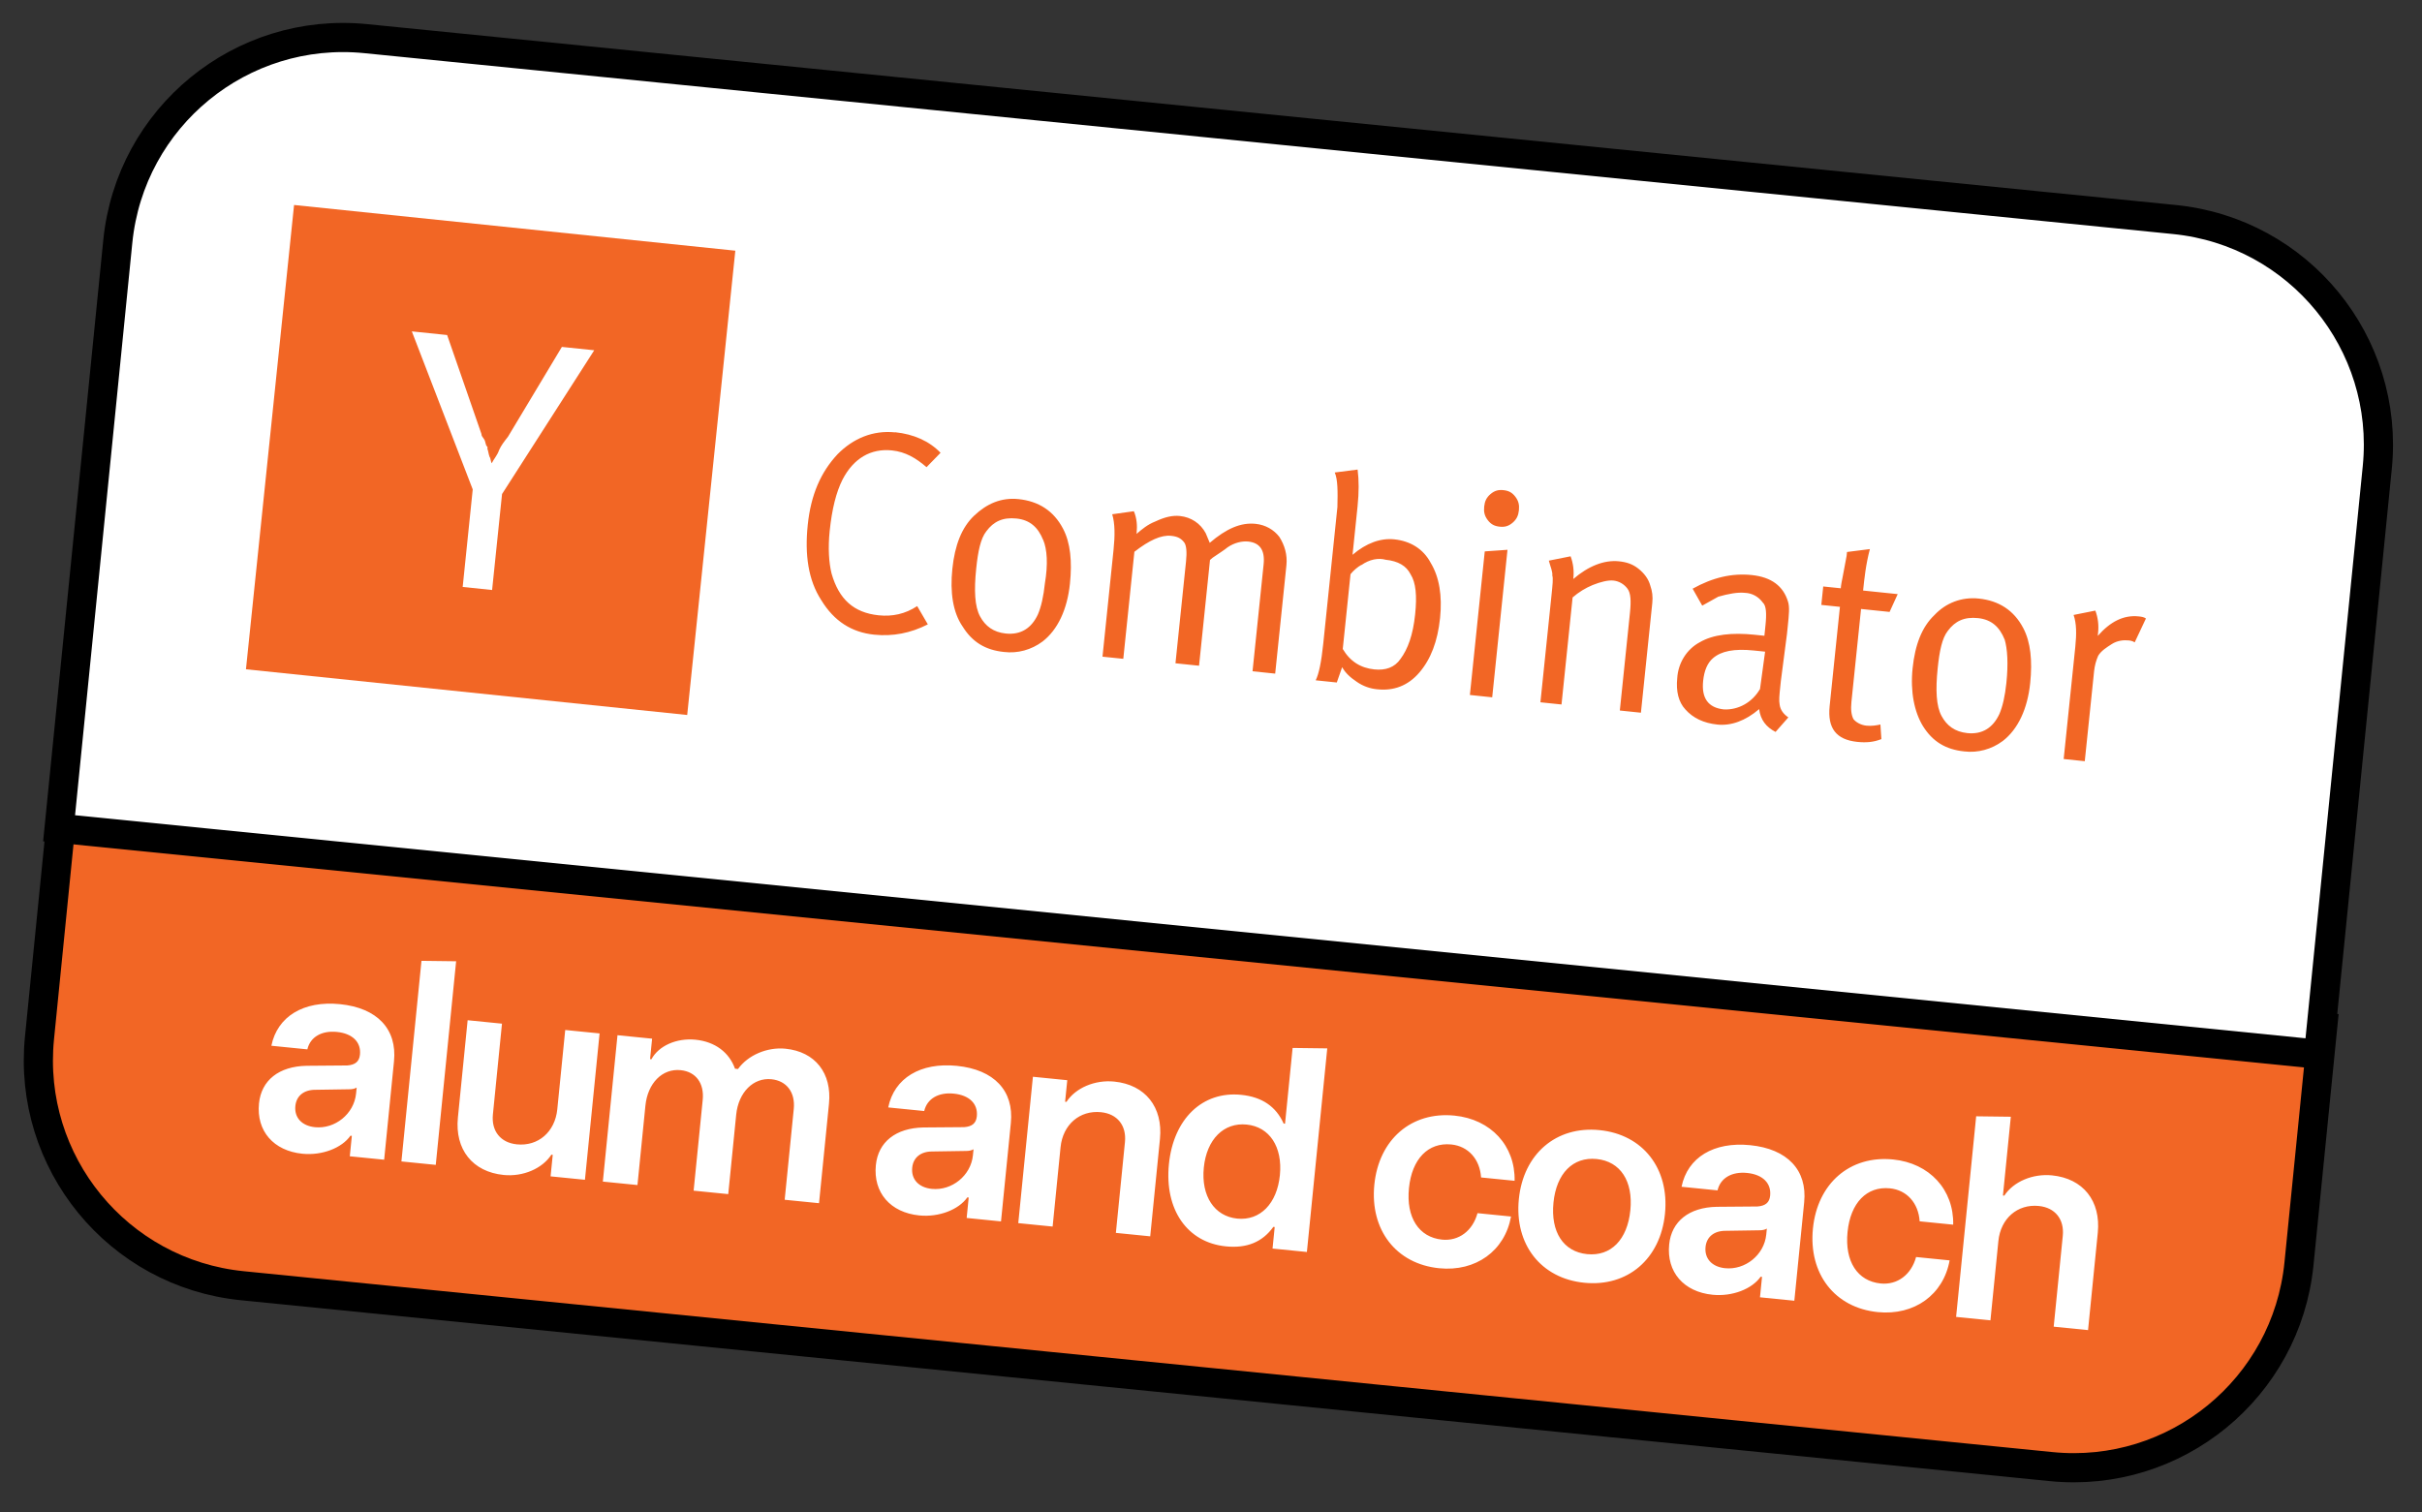
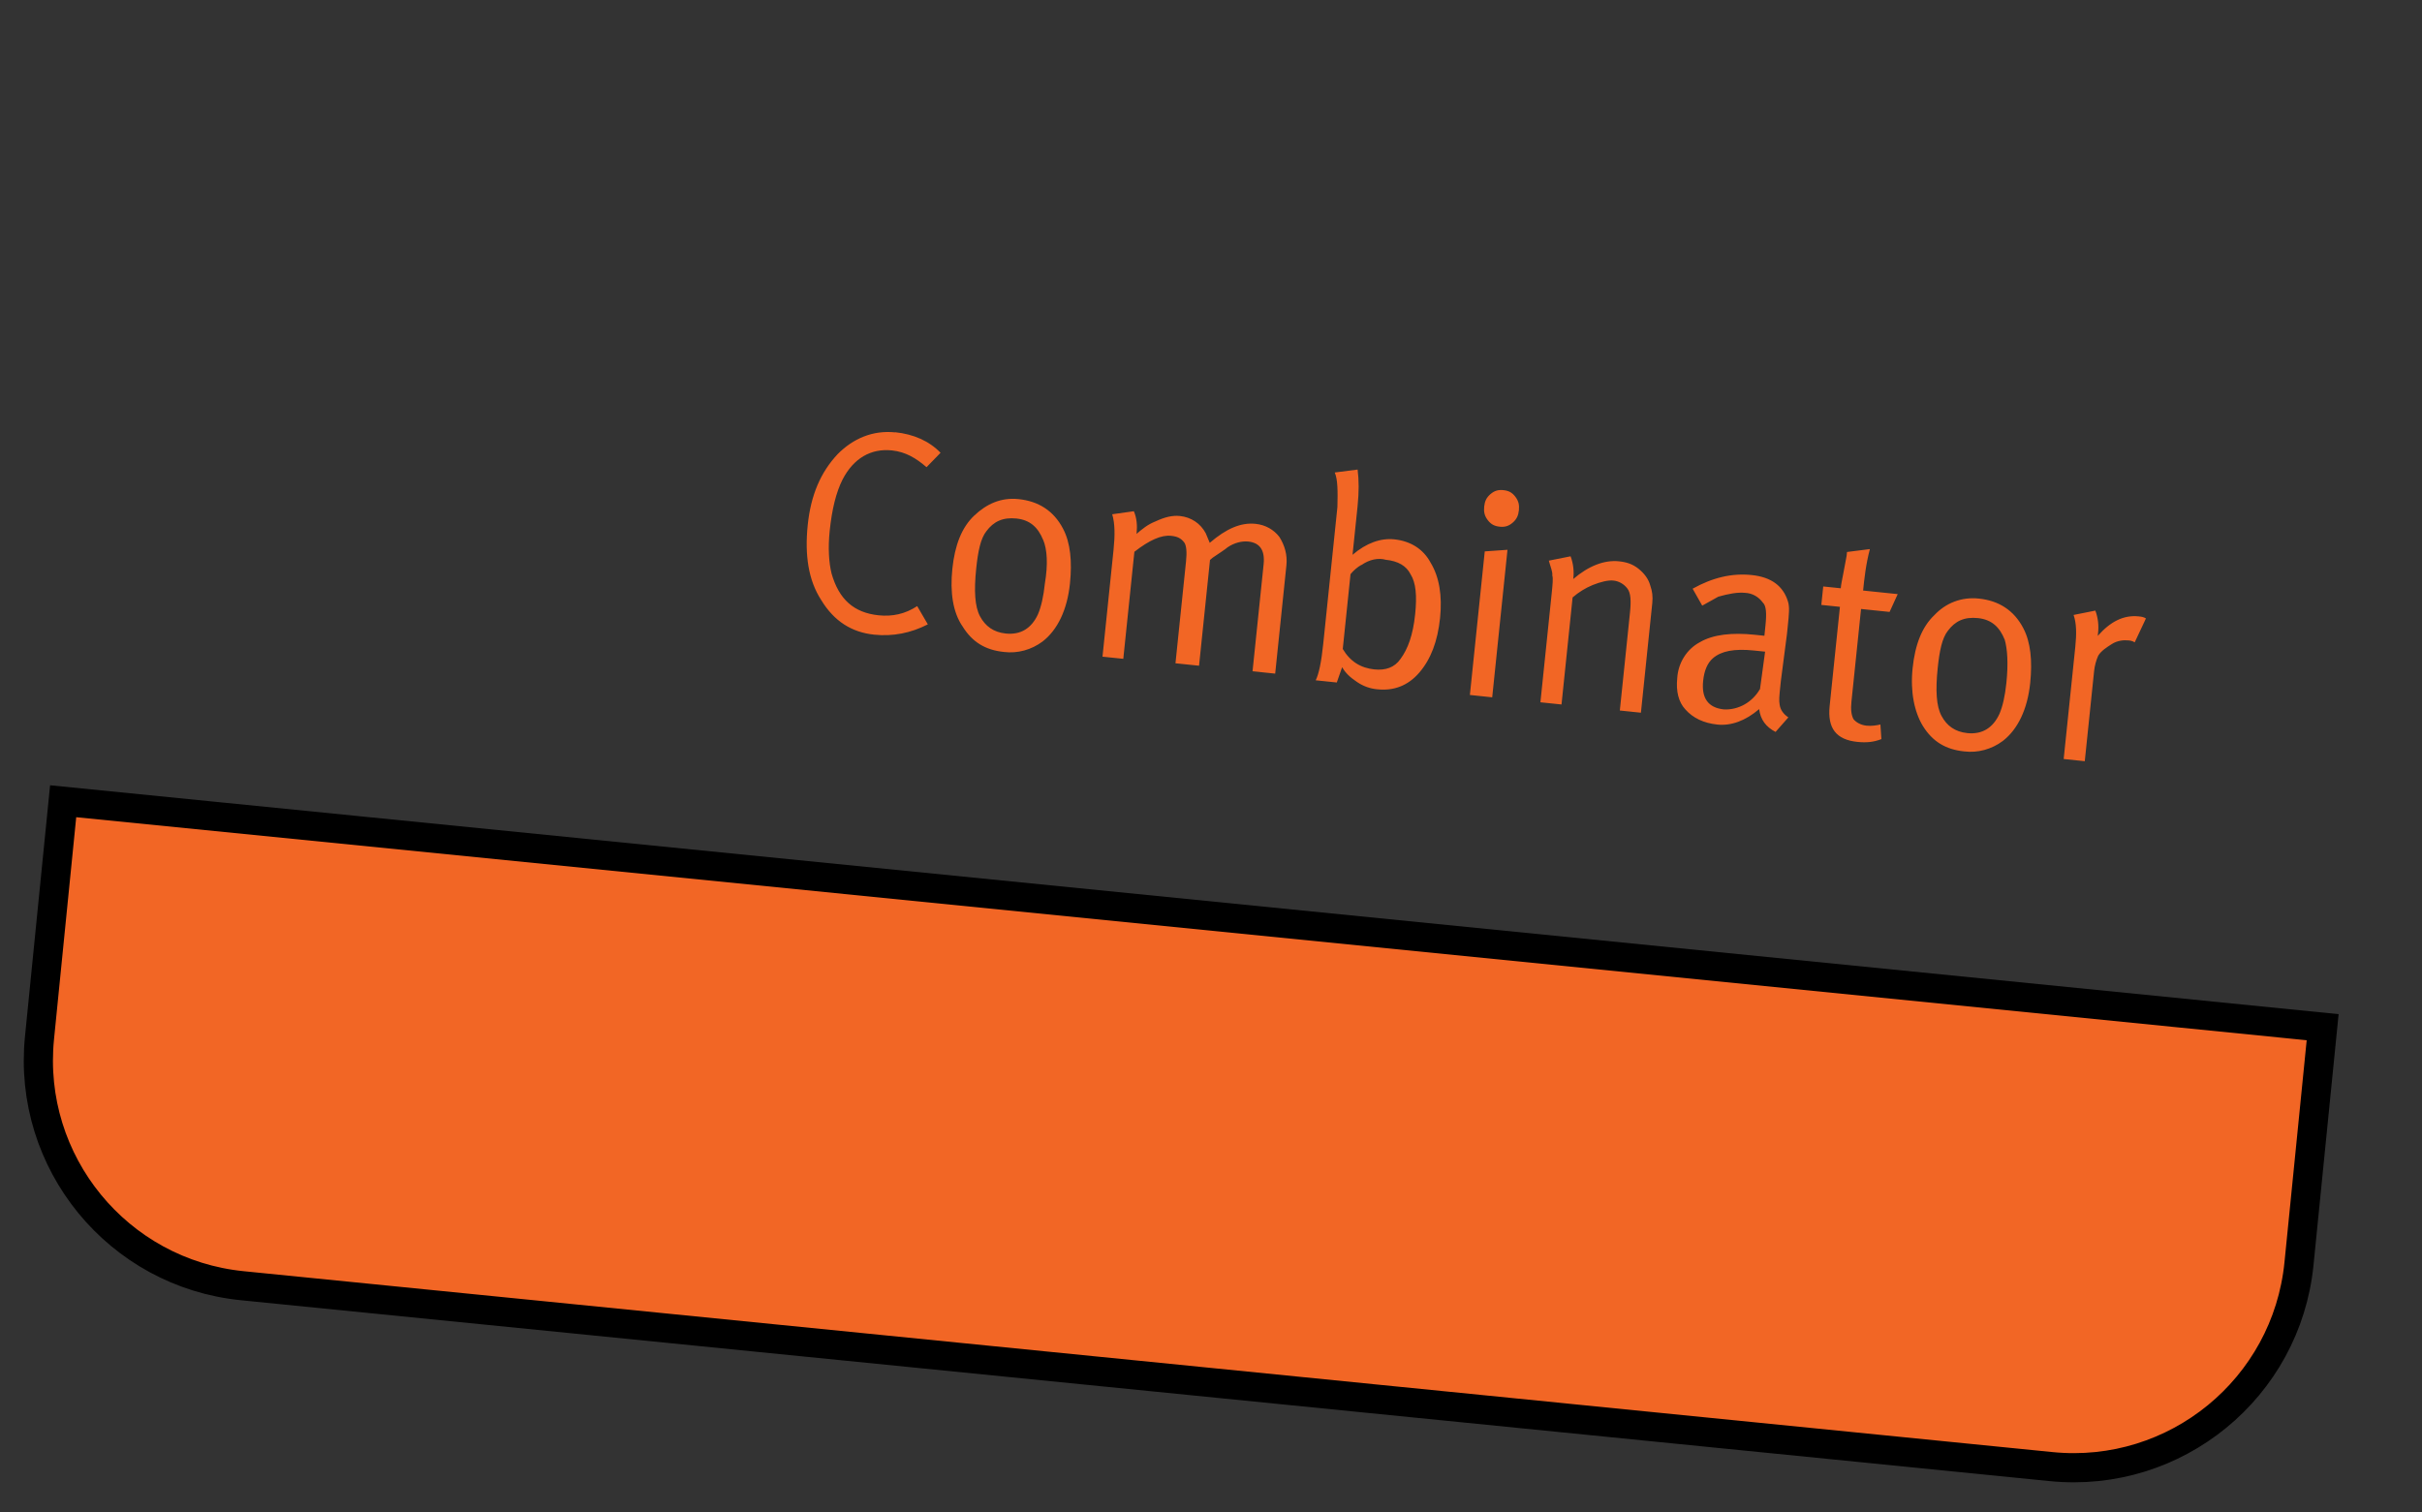
<svg xmlns="http://www.w3.org/2000/svg" width="221" height="138" viewBox="0 0 221 138" fill="none">
  <rect x="0" y="0" width="221" height="138" fill="#333333" stroke="none" />
  <path d="M211.935 93.746L209.775 115.339C208.639 126.697 198.51 134.984 187.152 133.848L22.113 117.341C10.754 116.205 2.467 106.076 3.604 94.718L5.763 73.125L211.935 93.746Z" fill="#F26625" stroke="black" stroke-width="2.662" />
-   <path d="M27.595 105.296C24.958 105.032 23.381 103.216 23.632 100.704C23.844 98.589 25.453 97.318 27.971 97.269L31.692 97.239C32.401 97.184 32.782 96.895 32.846 96.249C32.961 95.105 32.16 94.321 30.742 94.179C29.349 94.04 28.309 94.639 28.045 95.769L24.762 95.44C25.306 92.756 27.712 91.313 31.02 91.644C34.428 91.985 36.244 93.925 35.951 96.861L35.053 105.841L31.918 105.527L32.105 103.662L31.98 103.649C31.189 104.776 29.386 105.475 27.595 105.296ZM28.742 102.873C30.558 103.055 32.304 101.672 32.49 99.806L32.545 99.259C32.359 99.366 32.127 99.418 31.826 99.413L28.782 99.46C27.727 99.455 27.043 100.015 26.951 100.935C26.844 102.005 27.548 102.754 28.742 102.873ZM38.459 87.69L41.62 87.73L39.762 106.312L36.628 105.998L38.459 87.69ZM53.374 107.673L50.239 107.36L50.436 105.395L50.312 105.382C49.481 106.656 47.722 107.41 45.956 107.233C43.12 106.949 41.49 104.902 41.782 101.992L42.67 93.111L45.804 93.424L44.976 101.708C44.824 103.225 45.672 104.29 47.165 104.439C49.105 104.634 50.645 103.305 50.851 101.24L51.575 94.002L54.71 94.315L53.374 107.673ZM56.344 94.478L59.503 94.794L59.316 96.66L59.441 96.673C60.09 95.456 61.722 94.715 63.463 94.889C65.254 95.068 66.538 96.051 67.068 97.536L67.341 97.563C68.247 96.297 70.005 95.543 71.672 95.71C74.384 95.981 75.921 97.944 75.642 100.73L74.734 109.81L71.6 109.496L72.428 101.213C72.58 99.695 71.782 98.636 70.388 98.496C68.747 98.332 67.381 99.678 67.174 101.743L66.45 108.981L63.291 108.665L64.12 100.382C64.272 98.864 63.498 97.807 62.105 97.668C60.438 97.501 59.097 98.849 58.891 100.914L58.167 108.153L55.008 107.837L56.344 94.478ZM83.881 110.926C81.245 110.662 79.667 108.846 79.919 106.334C80.13 104.219 81.74 102.948 84.257 102.898L87.979 102.869C88.688 102.814 89.068 102.525 89.133 101.879C89.247 100.734 88.446 99.951 87.028 99.809C85.635 99.669 84.596 100.269 84.332 101.398L81.048 101.07C81.593 98.386 83.999 96.943 87.307 97.274C90.715 97.615 92.531 99.555 92.237 102.491L91.339 111.471L88.205 111.157L88.391 109.292L88.267 109.279C87.476 110.406 85.672 111.105 83.881 110.926ZM85.028 108.503C86.844 108.685 88.59 107.302 88.777 105.436L88.832 104.889C88.645 104.996 88.414 105.048 88.113 105.043L85.068 105.09C84.013 105.085 83.329 105.645 83.237 106.565C83.13 107.635 83.834 108.384 85.028 108.503ZM94.25 98.27L97.385 98.584L97.188 100.549L97.312 100.561C98.143 99.287 99.902 98.534 101.668 98.71C104.504 98.994 106.133 101.041 105.842 103.952L104.954 112.833L101.82 112.519L102.648 104.235C102.8 102.718 101.952 101.653 100.459 101.504C98.519 101.31 96.979 102.638 96.772 104.703L96.049 111.942L92.914 111.628L94.25 98.27ZM111.864 113.75C108.332 113.397 106.245 110.399 106.66 106.245C107.073 102.115 109.715 99.566 113.247 99.919C115.163 100.11 116.432 100.991 117.131 102.543L117.255 102.556L117.947 95.64L121.108 95.68L119.25 114.262L116.115 113.949L116.312 111.984L116.188 111.971C115.195 113.354 113.779 113.941 111.864 113.75ZM112.896 111.215C114.986 111.424 116.526 109.844 116.785 107.257C117.043 104.67 115.844 102.842 113.755 102.633C111.665 102.424 110.103 103.976 109.844 106.563C109.586 109.15 110.807 111.006 112.896 111.215ZM131.324 115.746C127.394 115.353 124.991 112.249 125.404 108.119C125.817 103.99 128.787 101.423 132.718 101.816C136.051 102.149 138.27 104.582 138.203 107.766L135.143 107.46C135.033 105.791 133.971 104.605 132.429 104.45C130.315 104.239 128.829 105.774 128.563 108.435C128.294 111.122 129.471 112.923 131.585 113.135C133.103 113.286 134.379 112.334 134.817 110.719L137.877 111.025C137.312 114.16 134.658 116.08 131.324 115.746ZM144.56 117.07C140.605 116.675 138.177 113.568 138.59 109.438C139.003 105.309 141.998 102.744 145.953 103.14C149.909 103.535 152.337 106.643 151.924 110.772C151.511 114.901 148.515 117.466 144.56 117.07ZM144.821 114.458C146.986 114.675 148.496 113.143 148.764 110.456C149.031 107.794 147.854 105.993 145.69 105.777C143.526 105.56 142.016 107.093 141.749 109.754C141.481 112.441 142.657 114.242 144.821 114.458ZM156.269 118.166C153.632 117.902 152.055 116.086 152.307 113.574C152.518 111.46 154.128 110.188 156.645 110.139L160.366 110.109C161.075 110.054 161.456 109.766 161.521 109.119C161.635 107.975 160.834 107.191 159.416 107.049C158.023 106.91 156.983 107.509 156.72 108.639L153.436 108.31C153.981 105.626 156.386 104.183 159.695 104.514C163.103 104.855 164.919 106.796 164.625 109.731L163.727 118.711L160.593 118.398L160.779 116.532L160.655 116.519C159.864 117.646 158.06 118.345 156.269 118.166ZM157.416 115.743C159.232 115.925 160.978 114.542 161.165 112.676L161.22 112.129C161.033 112.236 160.802 112.288 160.501 112.283L157.456 112.33C156.401 112.325 155.717 112.885 155.625 113.805C155.518 114.875 156.222 115.624 157.416 115.743ZM171.344 119.749C167.414 119.356 165.011 116.252 165.424 112.122C165.837 107.993 168.807 105.426 172.738 105.819C176.071 106.152 178.29 108.585 178.223 111.769L175.163 111.463C175.053 109.794 173.991 108.607 172.449 108.453C170.335 108.242 168.849 109.777 168.583 112.438C168.314 115.125 169.491 116.926 171.606 117.137C173.123 117.289 174.399 116.336 174.837 114.722L177.897 115.028C177.332 118.162 174.678 120.083 171.344 119.749ZM180.319 101.879L183.481 101.919L182.762 109.108L182.886 109.12C183.717 107.847 185.476 107.093 187.242 107.27C190.078 107.553 191.707 109.601 191.416 112.511L190.528 121.392L187.394 121.078L188.222 112.795C188.374 111.277 187.526 110.212 186.033 110.063C184.093 109.869 182.553 111.197 182.346 113.262L181.622 120.501L178.488 120.187L180.319 101.879Z" fill="white" />
-   <path d="M33.372 3.527L198.411 20.035C209.769 21.171 218.056 31.3 216.92 42.658L211.563 96.216L5.392 75.594L10.749 22.037C11.885 10.678 22.014 2.391 33.372 3.527Z" fill="white" stroke="black" stroke-width="2.662" />
-   <path d="M26.833 18.708L67.096 22.879L62.705 65.253L22.443 61.082L26.833 18.708Z" fill="#F26625" />
-   <path d="M43.135 44.666L37.578 30.243L40.799 30.576L43.932 39.61C43.918 39.751 44.038 39.907 44.157 40.062C44.277 40.217 44.263 40.359 44.368 40.654L44.488 40.809L44.473 40.951C44.578 41.248 44.563 41.389 44.669 41.686C44.788 41.841 44.759 42.124 44.879 42.278C45.057 41.868 45.355 41.612 45.547 41.062C45.725 40.652 46.038 40.257 46.35 39.86L51.27 31.661L54.222 31.967L45.81 45.088L44.903 53.846L42.219 53.568L43.135 44.666Z" fill="white" />
  <path d="M81.67 39.446C83.366 39.621 84.789 40.251 85.823 41.323L84.543 42.637C83.598 41.818 82.63 41.236 81.386 41.107C79.461 40.907 77.879 41.828 76.877 43.772C76.301 44.916 75.915 46.441 75.705 48.468C75.545 50.017 75.633 51.35 75.877 52.339C76.548 54.697 77.909 55.92 80.172 56.155C81.417 56.284 82.587 56.044 83.691 55.316L84.662 56.983C83.091 57.783 81.473 58.099 79.761 57.922C77.724 57.711 76.112 56.701 74.939 54.773C73.753 52.948 73.421 50.643 73.704 47.904C73.988 45.166 74.889 43.091 76.433 41.446C77.838 40.026 79.636 39.249 81.674 39.46L81.67 39.446ZM86.9 51.908C87.123 49.764 87.748 48.142 88.891 47.059C90.033 45.976 91.353 45.387 92.937 45.551C94.749 45.739 96.144 46.605 97.004 48.261C97.673 49.533 97.839 51.237 97.629 53.262C97.382 55.645 96.506 57.481 95.136 58.543C94.109 59.312 92.85 59.654 91.605 59.501C89.909 59.325 88.722 58.6 87.84 57.184C86.944 55.888 86.678 54.054 86.9 51.908ZM95.183 49.277C94.727 48.145 93.997 47.452 92.753 47.323C91.51 47.194 90.667 47.589 90.001 48.485C89.475 49.152 89.237 50.333 89.077 51.879C88.867 53.905 88.944 55.354 89.425 56.25C89.906 57.146 90.65 57.702 91.779 57.819C93.139 57.959 94.118 57.339 94.706 56.074C95.004 55.383 95.22 54.425 95.342 53.249C95.639 51.476 95.551 50.139 95.183 49.26L95.183 49.277ZM101.607 50.181C101.743 48.871 101.742 47.786 101.486 46.934L103.46 46.657C103.738 47.288 103.777 48.014 103.716 48.61L103.703 48.728C104.206 48.298 104.708 47.869 105.439 47.584C106.281 47.189 106.986 47.022 107.664 47.093C108.684 47.198 109.54 47.769 110.018 48.661C110.106 48.908 110.296 49.292 110.385 49.541C111.893 48.251 113.211 47.667 114.569 47.808C115.475 47.902 116.229 48.341 116.735 48.996C117.227 49.769 117.48 50.639 117.381 51.592L116.357 61.478L114.29 61.264L115.302 51.496C115.437 50.186 114.933 49.531 113.899 49.424C113.332 49.365 112.629 49.53 112.013 49.95C111.765 50.163 111.273 50.476 110.657 50.894L110.409 51.106L109.409 60.757L107.258 60.534L108.222 51.227C108.309 50.394 108.259 49.784 108.058 49.508C107.755 49.116 107.429 48.961 106.862 48.902C105.956 48.808 104.875 49.299 103.509 50.359L102.497 60.127L100.599 59.931L101.607 50.181ZM121.792 43.121L123.878 42.855C124.003 43.832 124.007 44.916 123.872 46.225L123.415 50.633C124.67 49.559 125.978 49.094 127.223 49.223C128.695 49.375 129.879 50.1 130.548 51.371C131.33 52.656 131.611 54.372 131.402 56.397C131.18 58.541 130.554 60.163 129.511 61.379C128.468 62.595 127.162 63.062 125.69 62.91C125.019 62.854 124.374 62.621 123.814 62.234C123.173 61.806 122.757 61.403 122.466 60.891L121.978 62.287L120.053 62.088C120.339 61.515 120.567 60.438 120.738 58.788L122.034 46.275C122.07 44.832 122.069 43.749 121.789 43.117L121.792 43.121ZM124.235 51.545C123.871 51.745 123.494 52.071 123.23 52.404L122.523 59.228C123.204 60.383 124.174 60.965 125.403 61.093C126.422 61.198 127.251 60.923 127.791 60.137C128.456 59.242 128.931 57.967 129.128 56.061C129.303 54.376 129.201 53.178 128.707 52.405C128.328 51.644 127.573 51.203 126.44 51.086C125.773 50.897 124.955 51.051 124.215 51.577L124.235 51.545ZM135.427 46.236C135.477 45.759 135.626 45.414 136.004 45.092C136.381 44.77 136.731 44.686 137.184 44.733C137.637 44.78 137.964 44.933 138.266 45.327C138.568 45.72 138.645 46.087 138.596 46.564C138.546 47.041 138.397 47.386 138.02 47.708C137.642 48.03 137.292 48.114 136.839 48.067C136.386 48.02 136.059 47.867 135.757 47.474C135.455 47.08 135.378 46.712 135.427 46.236ZM134.122 63.426L135.479 50.323L137.553 50.177L136.159 63.64L134.122 63.426ZM141.57 54.321C141.669 53.368 141.731 52.772 141.643 52.525C141.68 52.167 141.493 51.787 141.326 51.167L143.313 50.771C143.558 51.428 143.642 52.14 143.556 52.843C144.937 51.662 146.37 51.087 147.728 51.228C148.407 51.298 148.961 51.475 149.49 51.892C150.02 52.31 150.423 52.832 150.587 53.453C150.762 53.953 150.828 54.441 150.766 55.037L149.729 65.045L147.804 64.845L148.73 55.911C148.841 54.838 148.802 54.114 148.499 53.72C148.342 53.511 148.146 53.338 147.924 53.211C147.701 53.084 147.455 53.007 147.202 52.983C146.749 52.936 146.046 53.102 145.329 53.392C144.665 53.664 144.046 54.047 143.495 54.526L142.483 64.294L140.558 64.094L141.57 54.321ZM155.318 55.264L154.447 53.727C156.267 52.712 158.028 52.293 159.839 52.481C161.651 52.669 162.71 53.5 163.139 54.871C163.313 55.37 163.239 56.085 163.128 57.157L163.054 57.871L162.498 62.15L162.436 62.746C162.362 63.46 162.313 63.936 162.387 64.307C162.45 64.795 162.754 65.187 163.182 65.473L162.014 66.799C161.146 66.348 160.641 65.694 160.516 64.717C159.261 65.791 157.953 66.256 156.708 66.127C155.463 65.998 154.48 65.535 153.778 64.739C153.162 64.073 152.92 63.084 153.043 61.893C153.084 61.208 153.295 60.545 153.656 59.969C154.017 59.394 154.514 58.927 155.099 58.615C156.316 57.899 158.051 57.718 160.09 57.929L160.996 58.023L161.094 57.069C161.206 55.996 161.167 55.273 160.852 54.996C160.662 54.73 160.418 54.512 160.138 54.358C159.857 54.204 159.547 54.118 159.229 54.106C158.551 54.036 157.733 54.19 156.789 54.456L155.331 55.269L155.318 55.264ZM160.591 62.915L161.06 59.474L160.041 59.369C158.23 59.181 157.06 59.421 156.307 60.066C155.805 60.496 155.505 61.187 155.406 62.14C155.246 63.689 155.838 64.593 157.31 64.746C157.957 64.774 158.601 64.619 159.174 64.297C159.748 63.975 160.231 63.499 160.573 62.917L160.591 62.915ZM169.991 53.894L173.16 54.222L172.419 55.847L169.815 55.578L168.939 64.037C168.865 64.751 168.927 65.24 169.117 65.622C169.317 65.881 169.746 66.169 170.313 66.228C170.766 66.274 171.231 66.203 171.582 66.121L171.671 67.454C170.955 67.741 170.261 67.79 169.47 67.708C167.545 67.508 166.74 66.462 166.95 64.437L167.888 55.383L166.19 55.207L166.364 53.523L167.965 53.689L167.989 53.453C168.013 53.217 168.224 52.274 168.497 50.736L168.534 50.377L170.621 50.112C170.248 51.52 170.113 52.829 170.002 53.902L169.991 53.894ZM174.52 60.985C174.742 58.841 175.367 57.219 176.51 56.135C177.539 55.038 178.972 54.463 180.556 54.627C182.368 54.815 183.763 55.681 184.623 57.337C185.292 58.609 185.458 60.314 185.249 62.338C185.002 64.721 184.126 66.557 182.756 67.619C181.728 68.388 180.469 68.73 179.224 68.577C177.528 68.401 176.341 67.676 175.459 66.26C174.677 64.976 174.297 63.13 174.52 60.985ZM182.915 58.365C182.46 57.233 181.73 56.54 180.486 56.411C179.243 56.282 178.4 56.676 177.734 57.573C177.207 58.24 176.97 59.42 176.81 60.967C176.6 62.993 176.676 64.442 177.158 65.338C177.639 66.234 178.382 66.789 179.512 66.906C180.872 67.047 181.85 66.427 182.439 65.162C182.737 64.471 182.953 63.513 183.075 62.337C183.26 60.552 183.172 59.215 182.915 58.348L182.915 58.365ZM189.365 59.03C189.488 57.839 189.475 56.874 189.208 56.123L191.195 55.726C191.44 56.383 191.524 57.096 191.438 57.799L191.414 58.035C192.581 56.709 193.786 56.114 195.145 56.255C195.369 56.278 195.598 56.302 195.811 56.443L194.785 58.624C194.573 58.483 194.344 58.459 194.23 58.448C193.778 58.401 193.199 58.46 192.709 58.772C192.219 59.084 191.729 59.392 191.454 59.845C191.257 60.29 191.131 60.765 191.08 61.252L190.229 69.471L188.304 69.271L189.365 59.03Z" fill="#F26625" />
</svg>